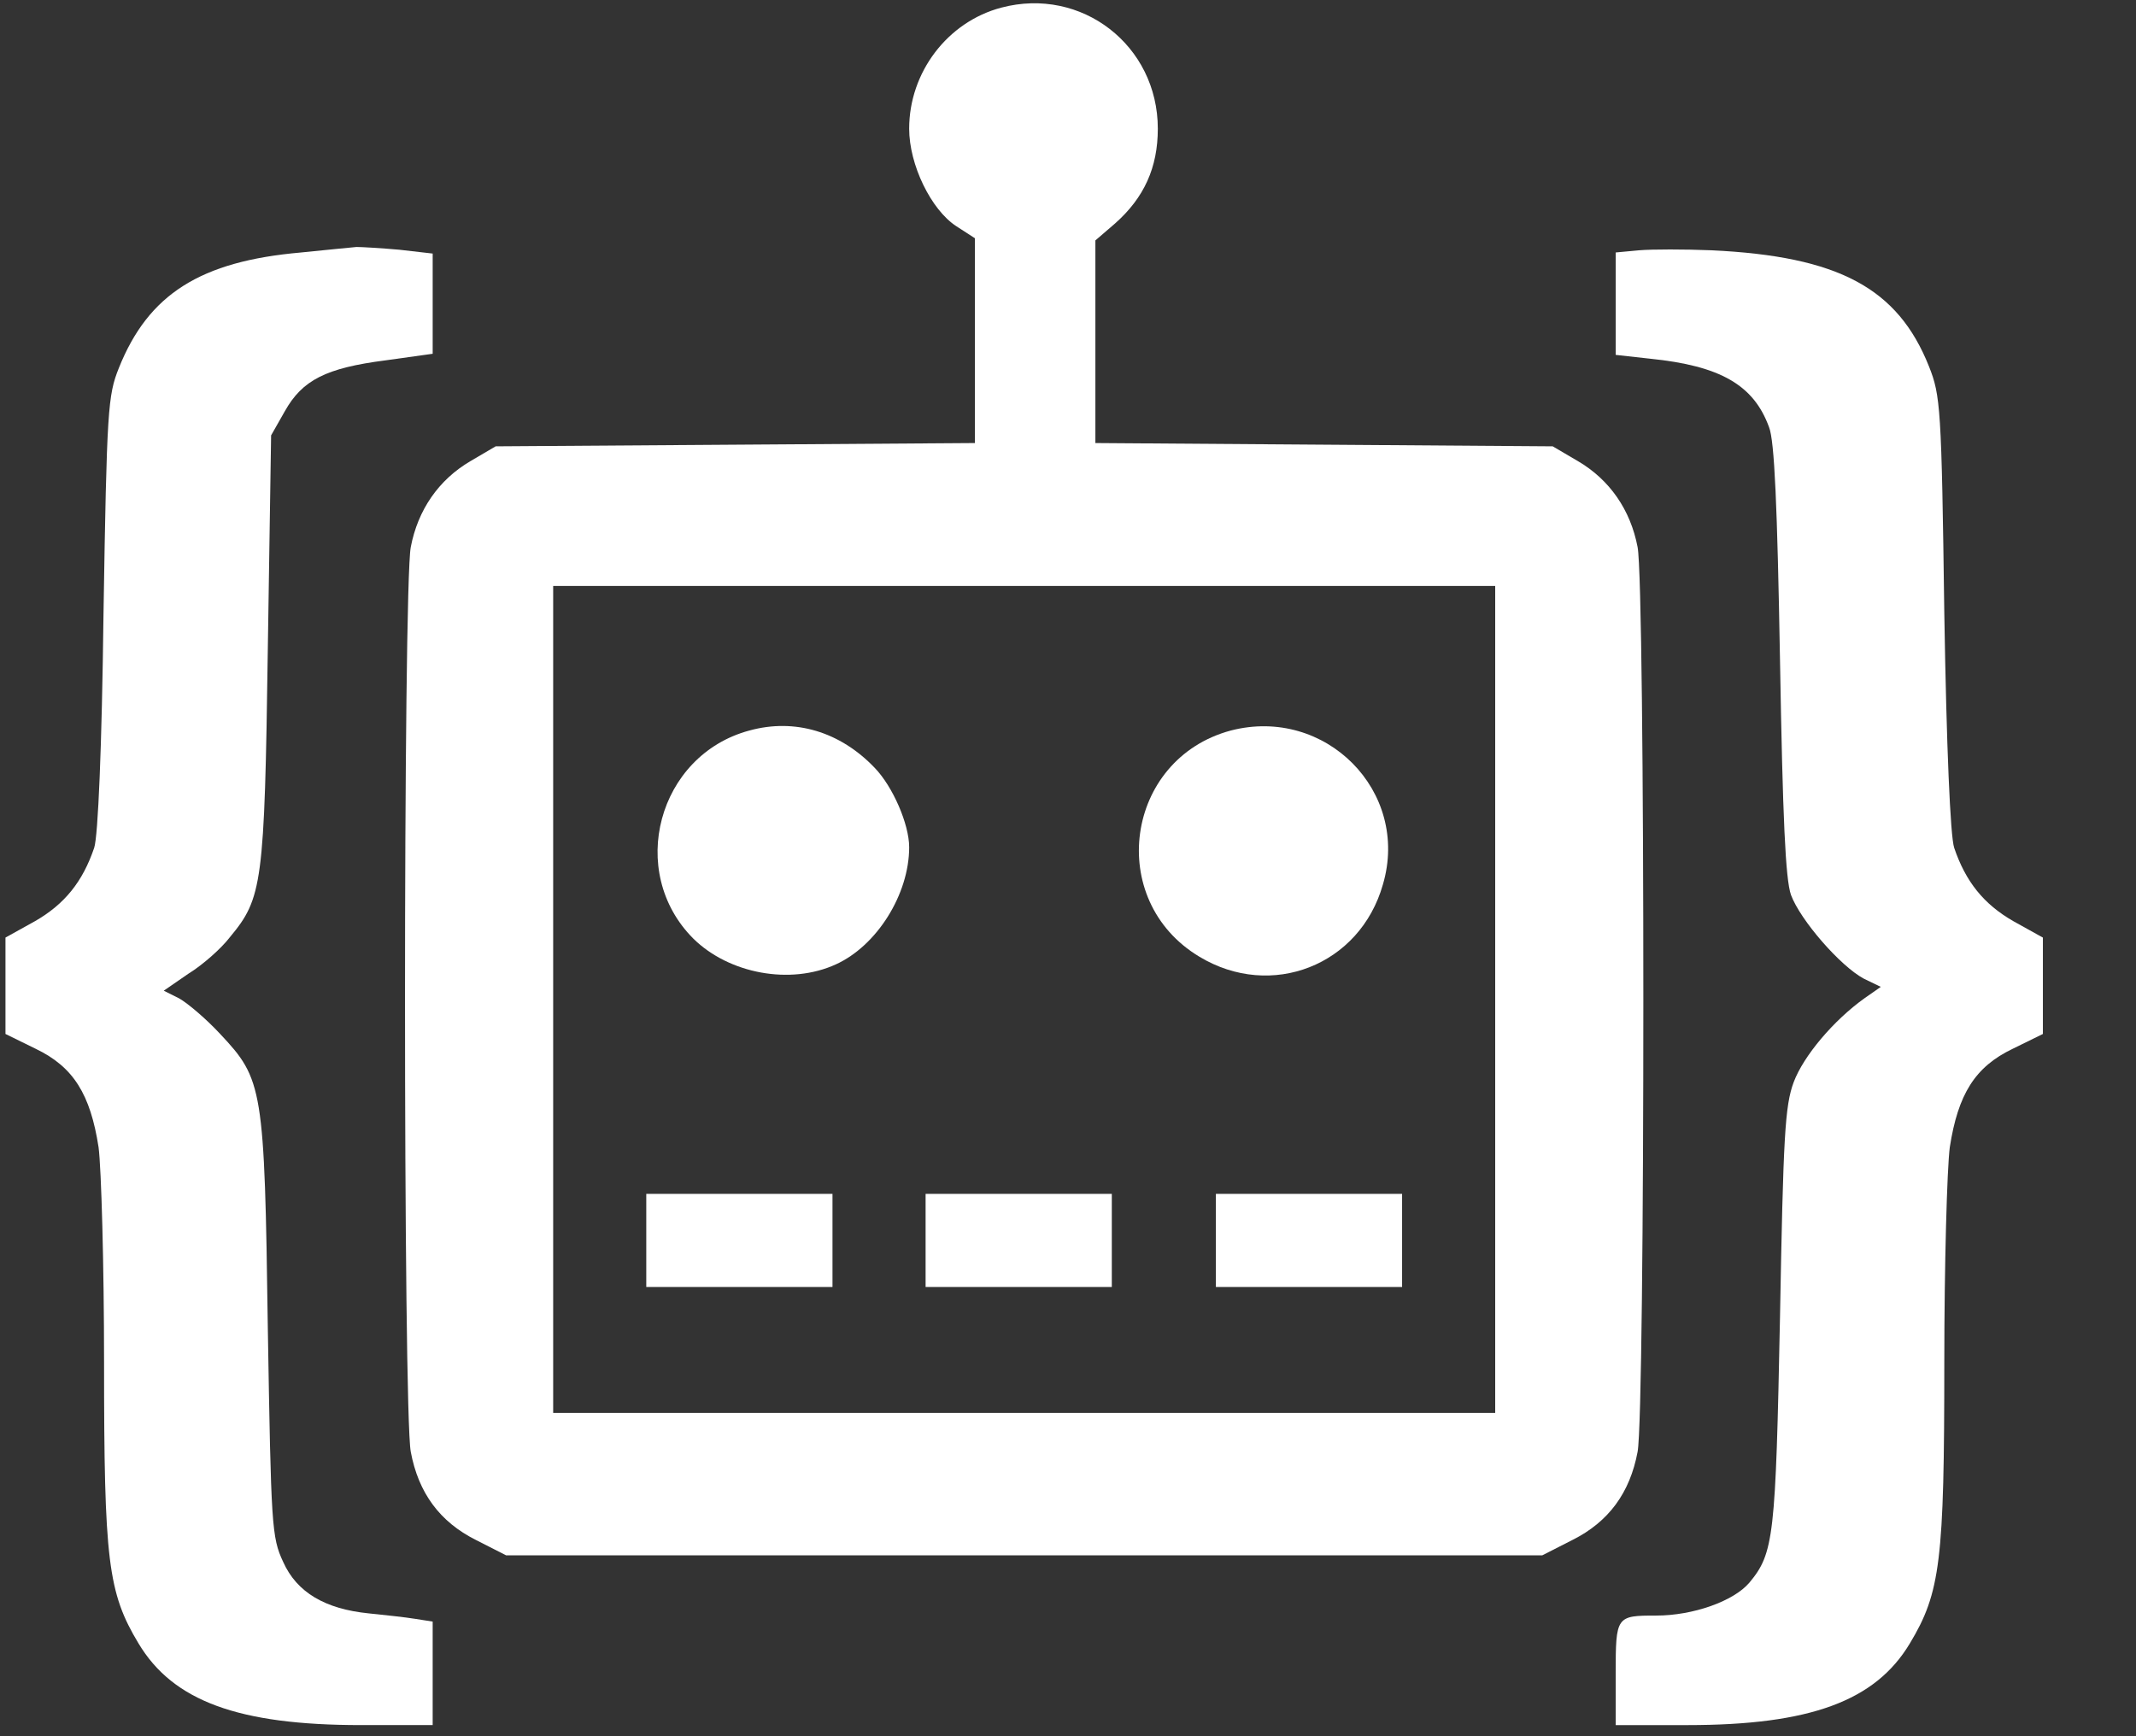
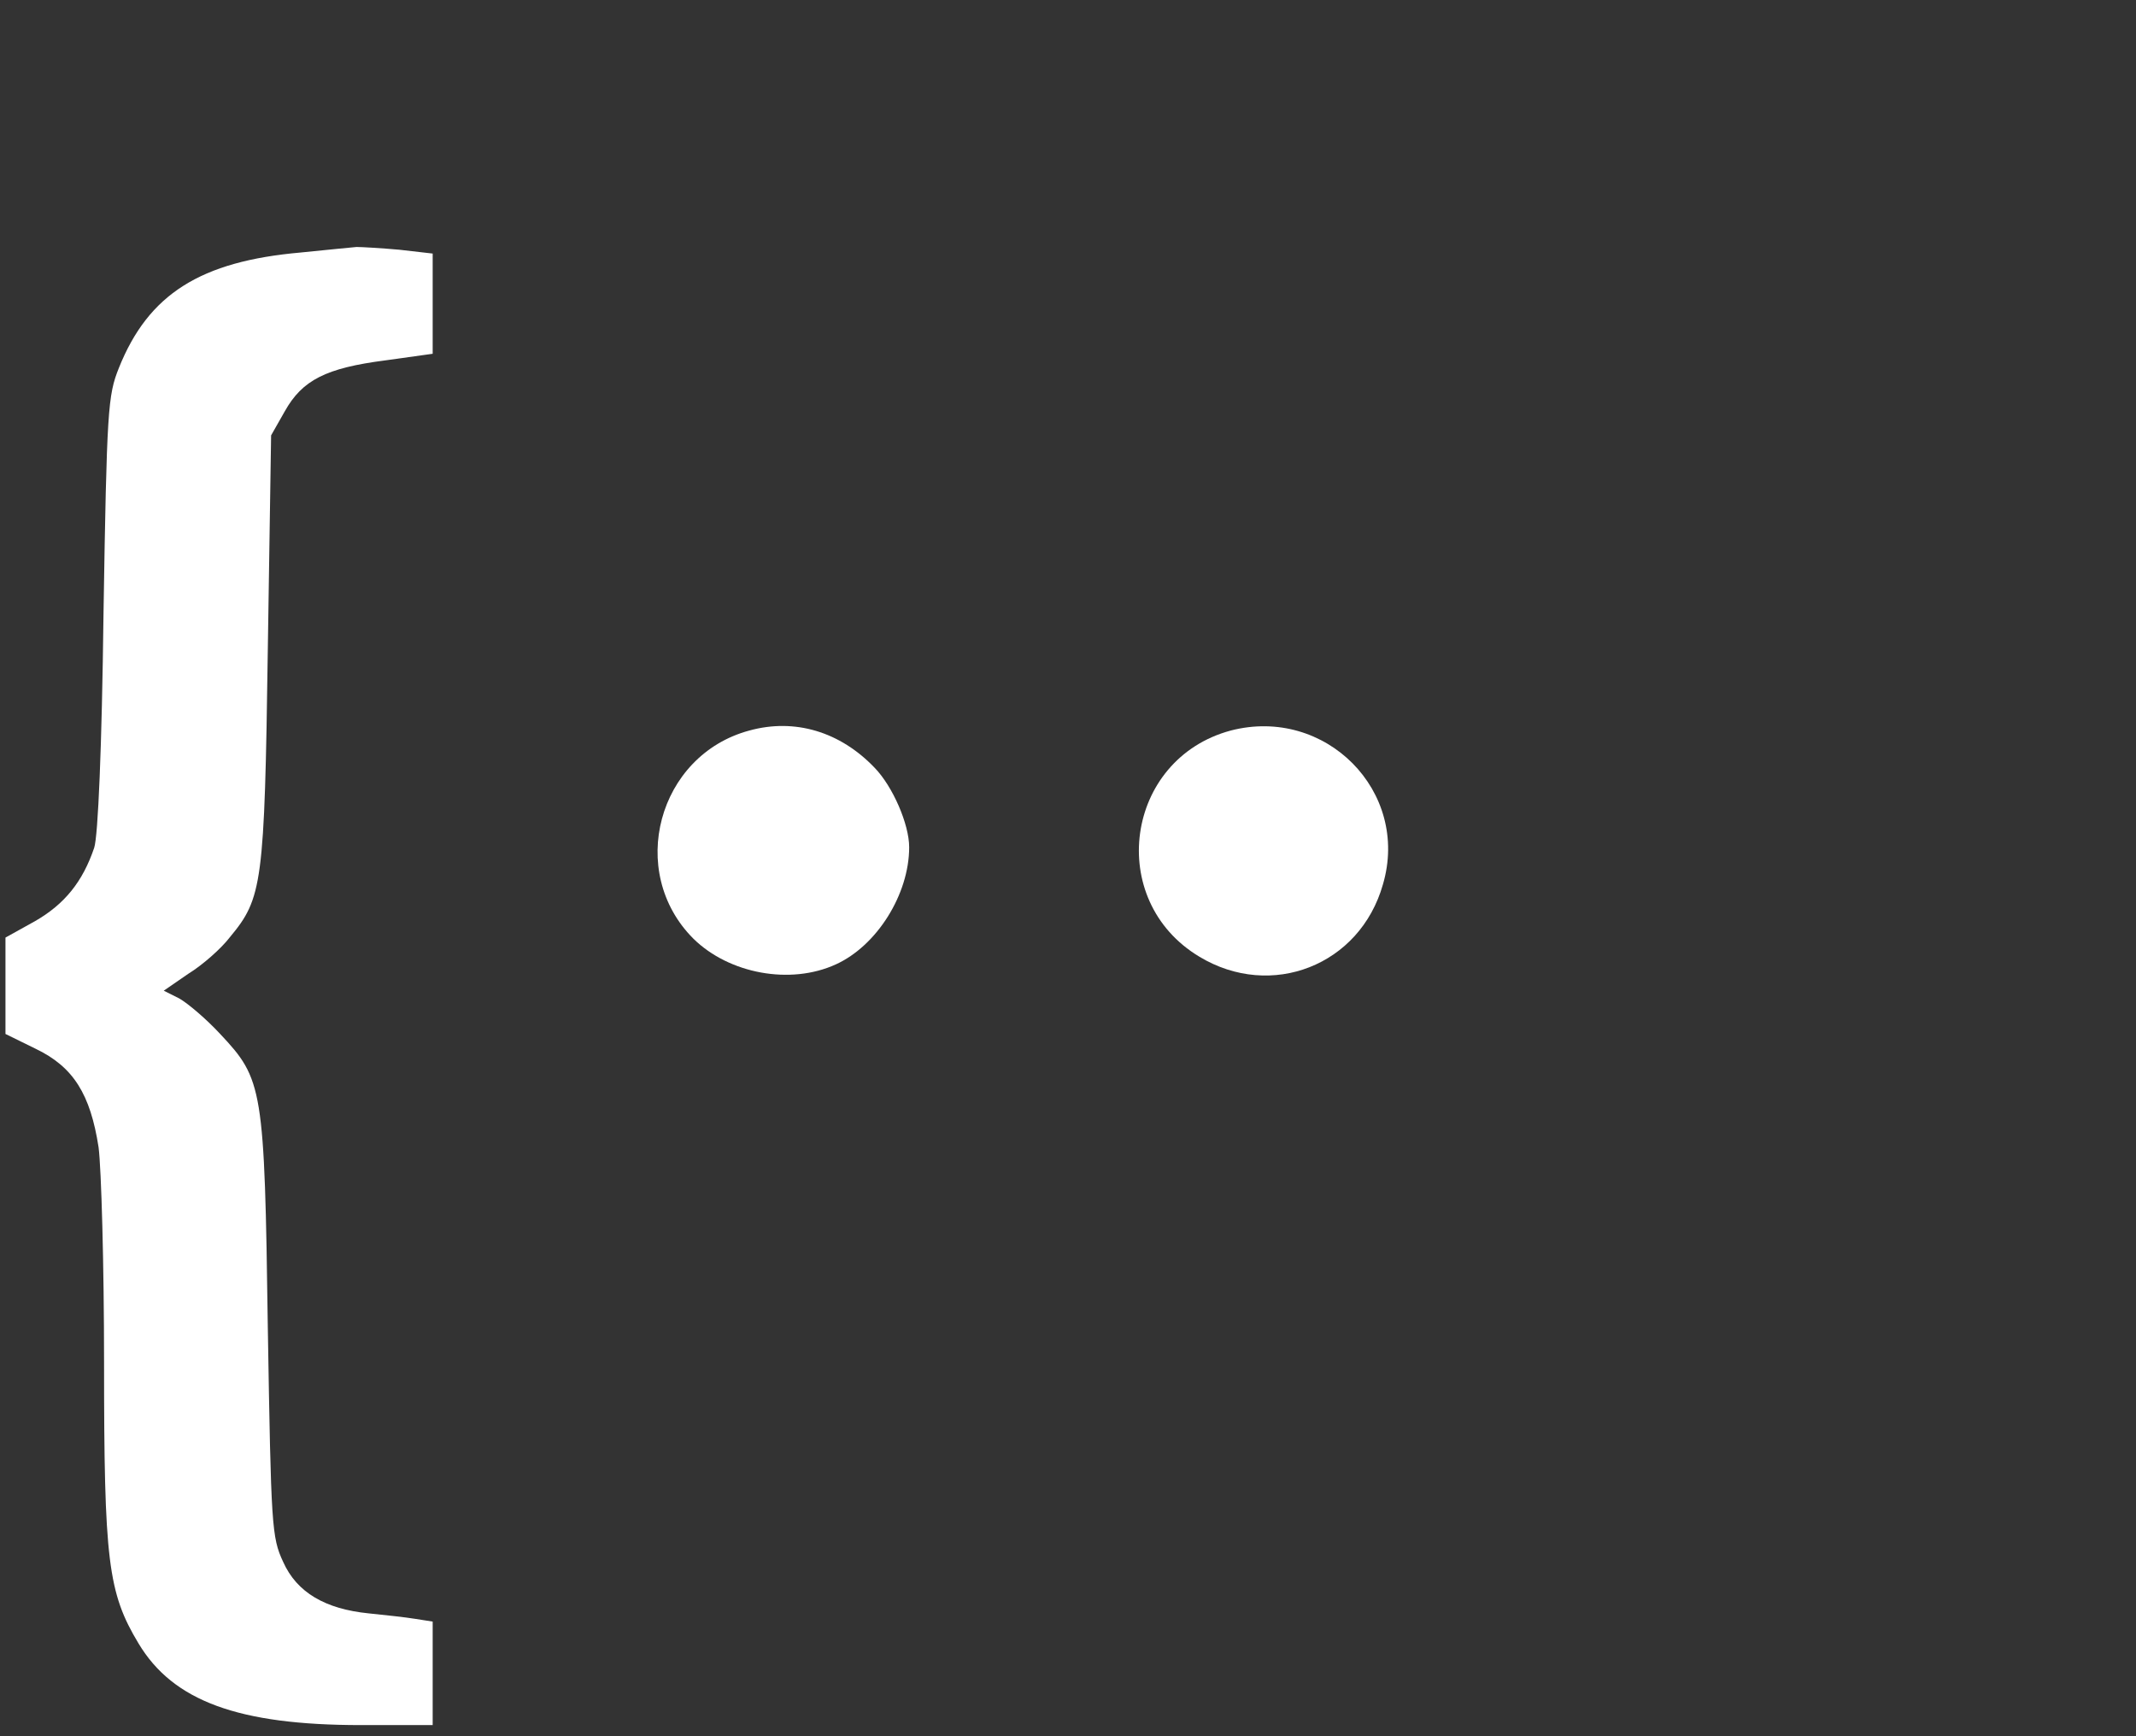
<svg xmlns="http://www.w3.org/2000/svg" version="1.0" width="390pt" height="317pt" viewBox="0 0 390 317" preserveAspectRatio="xMidYMid meet">
  <rect x="0" y="0" width="390" height="317" fill="#333333" stroke="none" />
  <g transform="translate(0,317) scale(0.1,-0.1)" fill="#000000" stroke="none">
-     <path fill="#ffffff" d="M1828 3156 c-98 -26 -168 -118 -168 -221 0 -66 40 -148 86 -178 l34 -22 0 -187 0 -187 -437 -3 -438 -3 -46 -27 c-58 -34 -96 -89 -109 -157 -14 -72 -14 -1579 0 -1652 14 -75 53 -128 119 -161 l55 -28 946 0 946 0 55 28 c66 33 105 86 119 161 14 73 14 1580 0 1652 -13 68 -51 123 -109 157 l-46 27 -417 3 -418 3 0 185 0 185 36 31 c53 47 78 102 78 173 0 152 -139 260 -286 221z m902 -1811 l0 -755 -860 0 -860 0 0 755 0 755 860 0 860 0 0 -755z" />
    <path fill="#ffffff" d="M1368 1836 c-167 -45 -224 -258 -102 -380 65 -64 177 -85 260 -47 75 34 134 128 134 214 0 42 -30 111 -63 145 -63 66 -146 91 -229 68z" />
    <path fill="#ffffff" d="M2247 1836 c-193 -52 -229 -310 -57 -413 131 -79 293 -16 335 132 50 170 -105 326 -278 281z" />
-     <path fill="#ffffff" d="M1180 905 l0 -85 170 0 170 0 0 85 0 85 -170 0 -170 0 0 -85z" />
-     <path fill="#ffffff" d="M1690 905 l0 -85 170 0 170 0 0 85 0 85 -170 0 -170 0 0 -85z" />
-     <path fill="#ffffff" d="M2220 905 l0 -85 170 0 170 0 0 85 0 85 -170 0 -170 0 0 -85z" />
    <path fill="#ffffff" d="M550 2709 c-184 -16 -279 -76 -333 -211 -20 -50 -22 -75 -28 -448 -3 -246 -10 -407 -17 -428 -21 -62 -54 -103 -108 -134 l-54 -30 0 -88 0 -88 55 -27 c69 -33 100 -83 115 -180 5 -39 10 -215 10 -393 0 -362 7 -420 63 -513 63 -105 182 -149 406 -149 l131 0 0 95 0 94 -32 5 c-18 3 -56 7 -85 10 -79 8 -131 38 -156 94 -21 45 -22 65 -28 427 -6 439 -9 454 -87 537 -25 27 -59 56 -75 65 l-28 14 45 31 c26 16 60 46 76 67 59 71 63 97 69 526 l6 390 25 44 c32 57 75 79 184 93 l86 12 0 91 0 92 -61 7 c-34 3 -69 5 -78 5 -9 -1 -54 -5 -101 -10z" />
-     <path fill="#ffffff" d="M2993 2713 l-43 -4 0 -94 0 -93 63 -7 c128 -13 189 -48 217 -125 10 -25 15 -143 20 -425 5 -291 10 -400 20 -429 17 -46 90 -130 133 -153 l31 -15 -30 -21 c-56 -40 -111 -105 -129 -153 -16 -43 -19 -98 -25 -429 -8 -401 -11 -431 -56 -485 -29 -34 -103 -60 -170 -60 -73 0 -74 -1 -74 -106 l0 -94 131 0 c224 0 343 44 406 149 56 93 63 151 63 513 0 178 5 354 10 393 15 97 46 147 115 180 l55 27 0 88 0 88 -54 30 c-54 31 -87 72 -108 134 -7 21 -14 183 -18 428 -5 377 -7 398 -28 451 -57 143 -165 201 -397 212 -49 2 -109 2 -132 0z" />
  </g>
</svg>